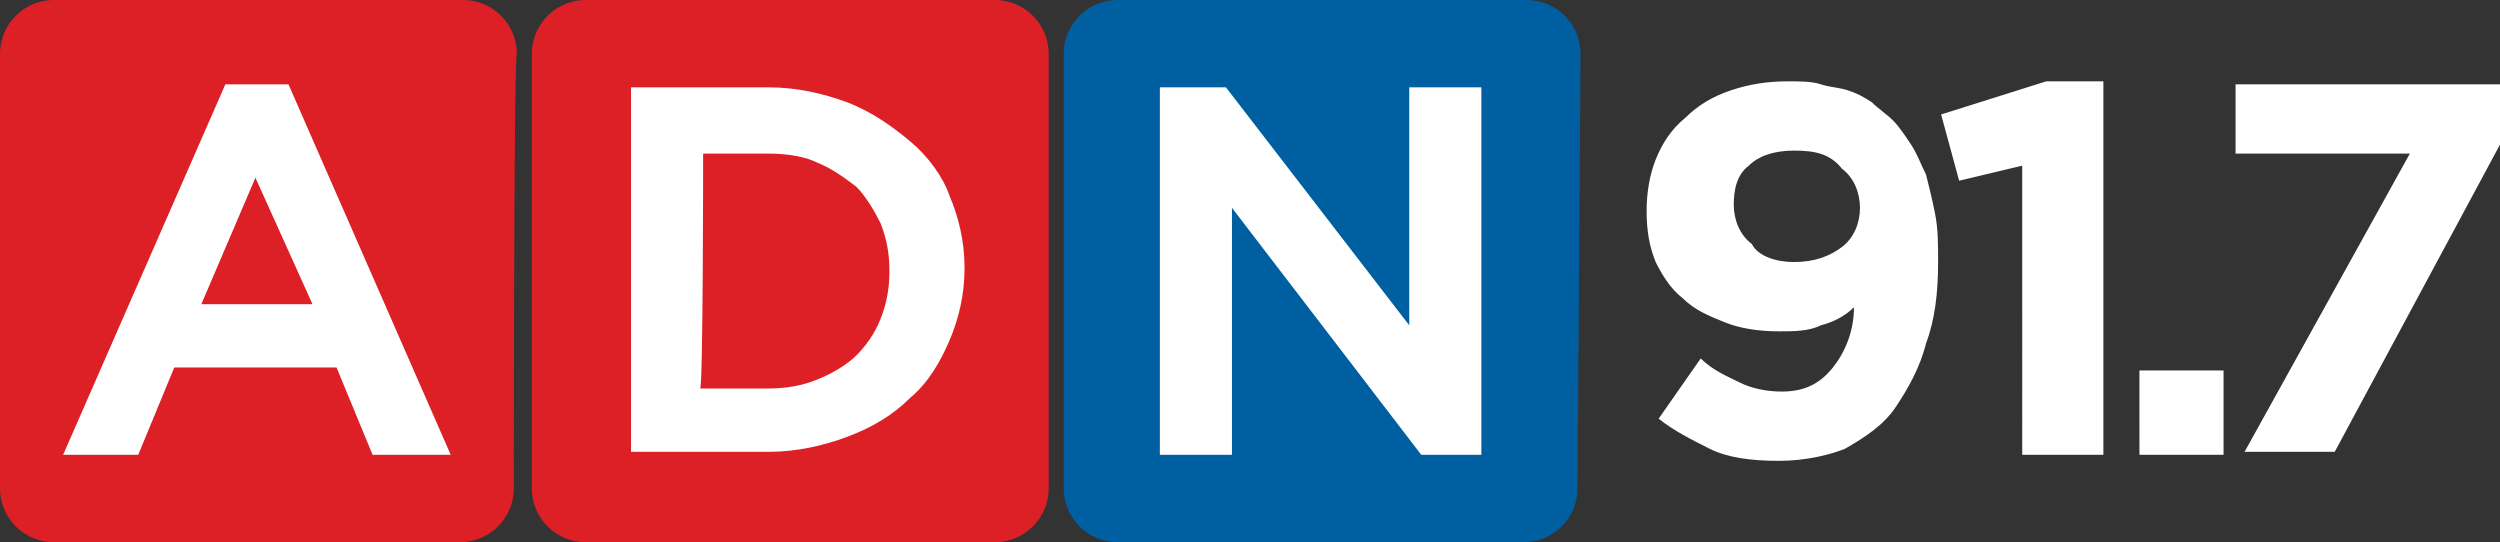
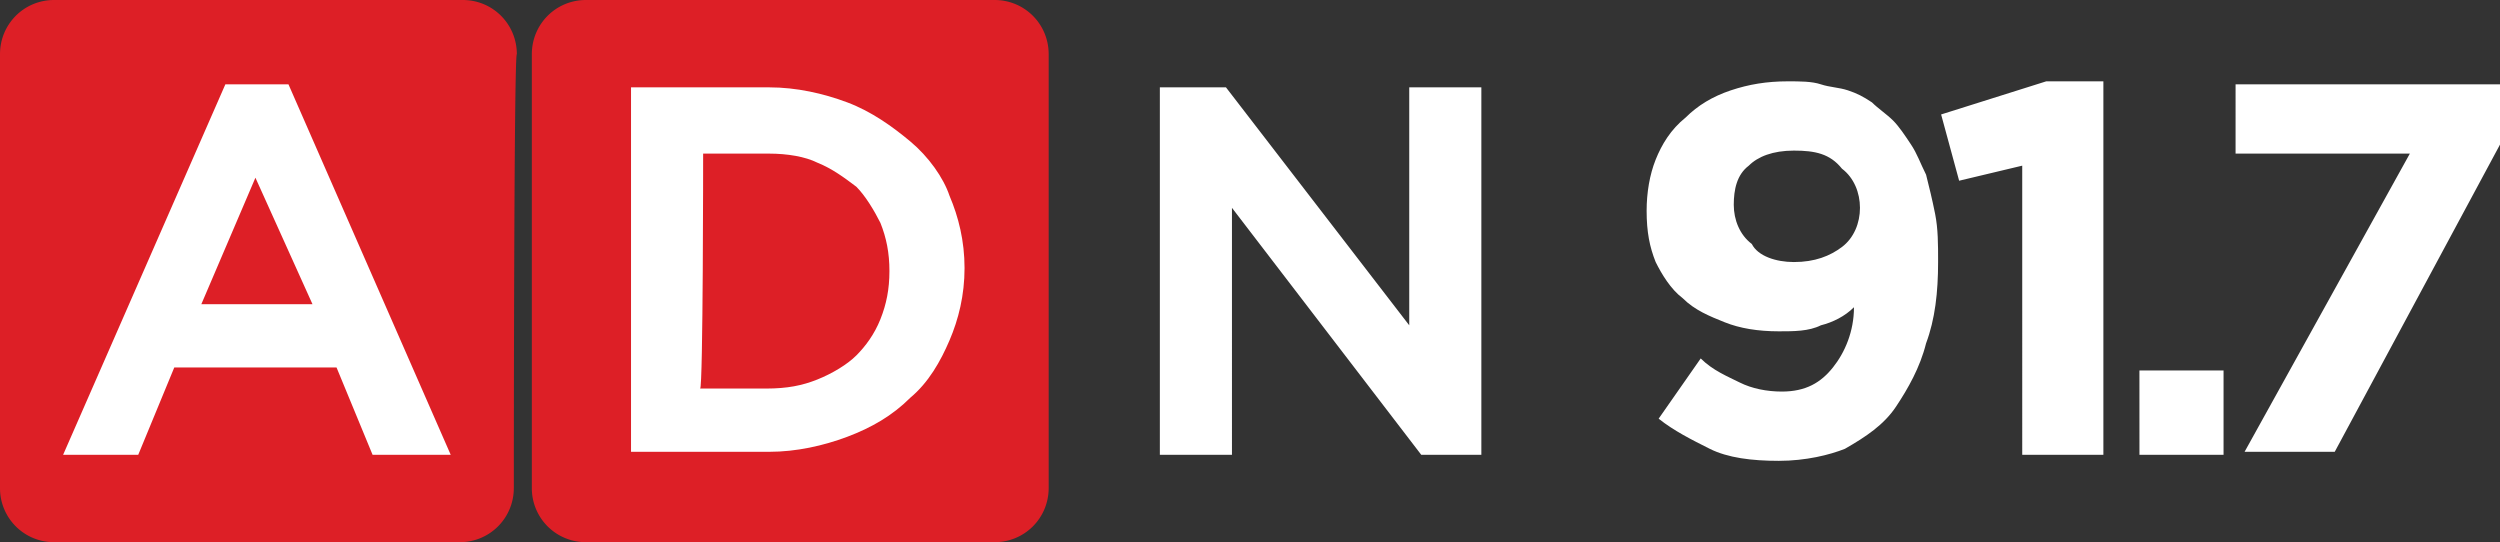
<svg xmlns="http://www.w3.org/2000/svg" width="83" height="18" viewBox="0 0 83 18">
  <rect x="0" y="0" width="83" height="18" fill="#333333" stroke="none" />
  <g fill-rule="nonzero" fill="none">
    <path d="M34.816 16.2c0 1-.798 1.8-1.796 1.8H19.453a1.79 1.79 0 0 1-1.796-1.8V1.8c0-1 .799-1.8 1.796-1.8H33.02c.998 0 1.796.8 1.796 1.8v14.4zM17.059 16.2c0 1-.798 1.8-1.796 1.8H1.796A1.79 1.79 0 0 1 0 16.2V1.8C0 .8.798 0 1.796 0h13.567c.998 0 1.796.8 1.796 1.8-.1 0-.1 14.4-.1 14.4z" fill="#DD1F26" />
    <path d="M7.482 2.8 2.095 15.1h2.494l1.197-2.9h5.387l1.197 2.9h2.594L9.577 2.8H7.482zm2.893 7.3H6.684L8.48 5.9l1.895 4.2zM30.227 4.7c-.598-.5-1.297-1-2.095-1.3-.798-.3-1.696-.5-2.594-.5H20.95V15h4.588c.898 0 1.796-.2 2.594-.5.798-.3 1.497-.7 2.095-1.3.599-.5.998-1.2 1.297-1.9.3-.7.499-1.5.499-2.4 0-.9-.2-1.7-.499-2.4-.2-.6-.698-1.3-1.297-1.8zm-6.883.4h2.194c.599 0 1.198.1 1.597.3.498.2.897.5 1.296.8.3.3.599.8.799 1.2.2.5.299 1 .299 1.6 0 .6-.1 1.1-.3 1.6-.199.5-.498.9-.798 1.2-.299.3-.798.6-1.296.8-.5.2-.998.3-1.696.3h-2.195c.1 0 .1-7.8.1-7.8z" fill="#FFF" />
-     <path d="M52.374 16.2c0 1-.798 1.8-1.796 1.8H37.111a1.79 1.79 0 0 1-1.796-1.8V1.8c0-1 .798-1.8 1.796-1.8h13.567c.997 0 1.796.8 1.796 1.8l-.1 14.4z" fill="#005FA0" />
    <path fill="#FFF" d="M46.787 2.9v7.9l-6.085-7.9h-2.195v12.2h2.394V6.9l6.285 8.2h1.995V2.9zM59.058 15.3c-.898 0-1.696-.1-2.295-.4-.598-.3-1.197-.6-1.696-1l1.397-2c.399.4.898.6 1.297.8.399.2.898.3 1.396.3.799 0 1.297-.3 1.696-.8.4-.5.699-1.2.699-2-.3.3-.699.5-1.098.6-.399.2-.898.2-1.396.2-.699 0-1.297-.1-1.796-.3-.499-.2-.998-.4-1.397-.8-.399-.3-.698-.8-.897-1.2-.2-.5-.3-1-.3-1.7 0-.6.1-1.2.3-1.7.2-.5.498-1 .997-1.4.4-.4.898-.7 1.497-.9.598-.2 1.197-.3 1.895-.3.399 0 .798 0 1.097.1.3.1.599.1.898.2.3.1.499.2.798.4.2.2.499.4.699.6.2.2.399.5.598.8.2.3.3.6.499 1 .1.4.2.8.3 1.3.099.5.099 1 .099 1.6 0 1-.1 1.9-.4 2.7-.199.8-.598 1.5-.997 2.1-.399.6-.997 1-1.696 1.4-.498.2-1.296.4-2.194.4zm.498-6.6c.699 0 1.198-.2 1.597-.5s.598-.8.598-1.3-.2-1-.598-1.3c-.4-.5-.898-.6-1.597-.6-.698 0-1.197.2-1.496.5-.399.3-.499.8-.499 1.3s.2 1 .599 1.3c.2.4.798.6 1.396.6zM67.138 5.5l-2.095.5-.598-2.2 3.491-1.1h1.896v12.4h-2.694zM71.029 12.3h2.793v2.8H71.03zM80.007 5.1h-5.786V2.8H83v2L77.513 15H74.52z" />
  </g>
</svg>